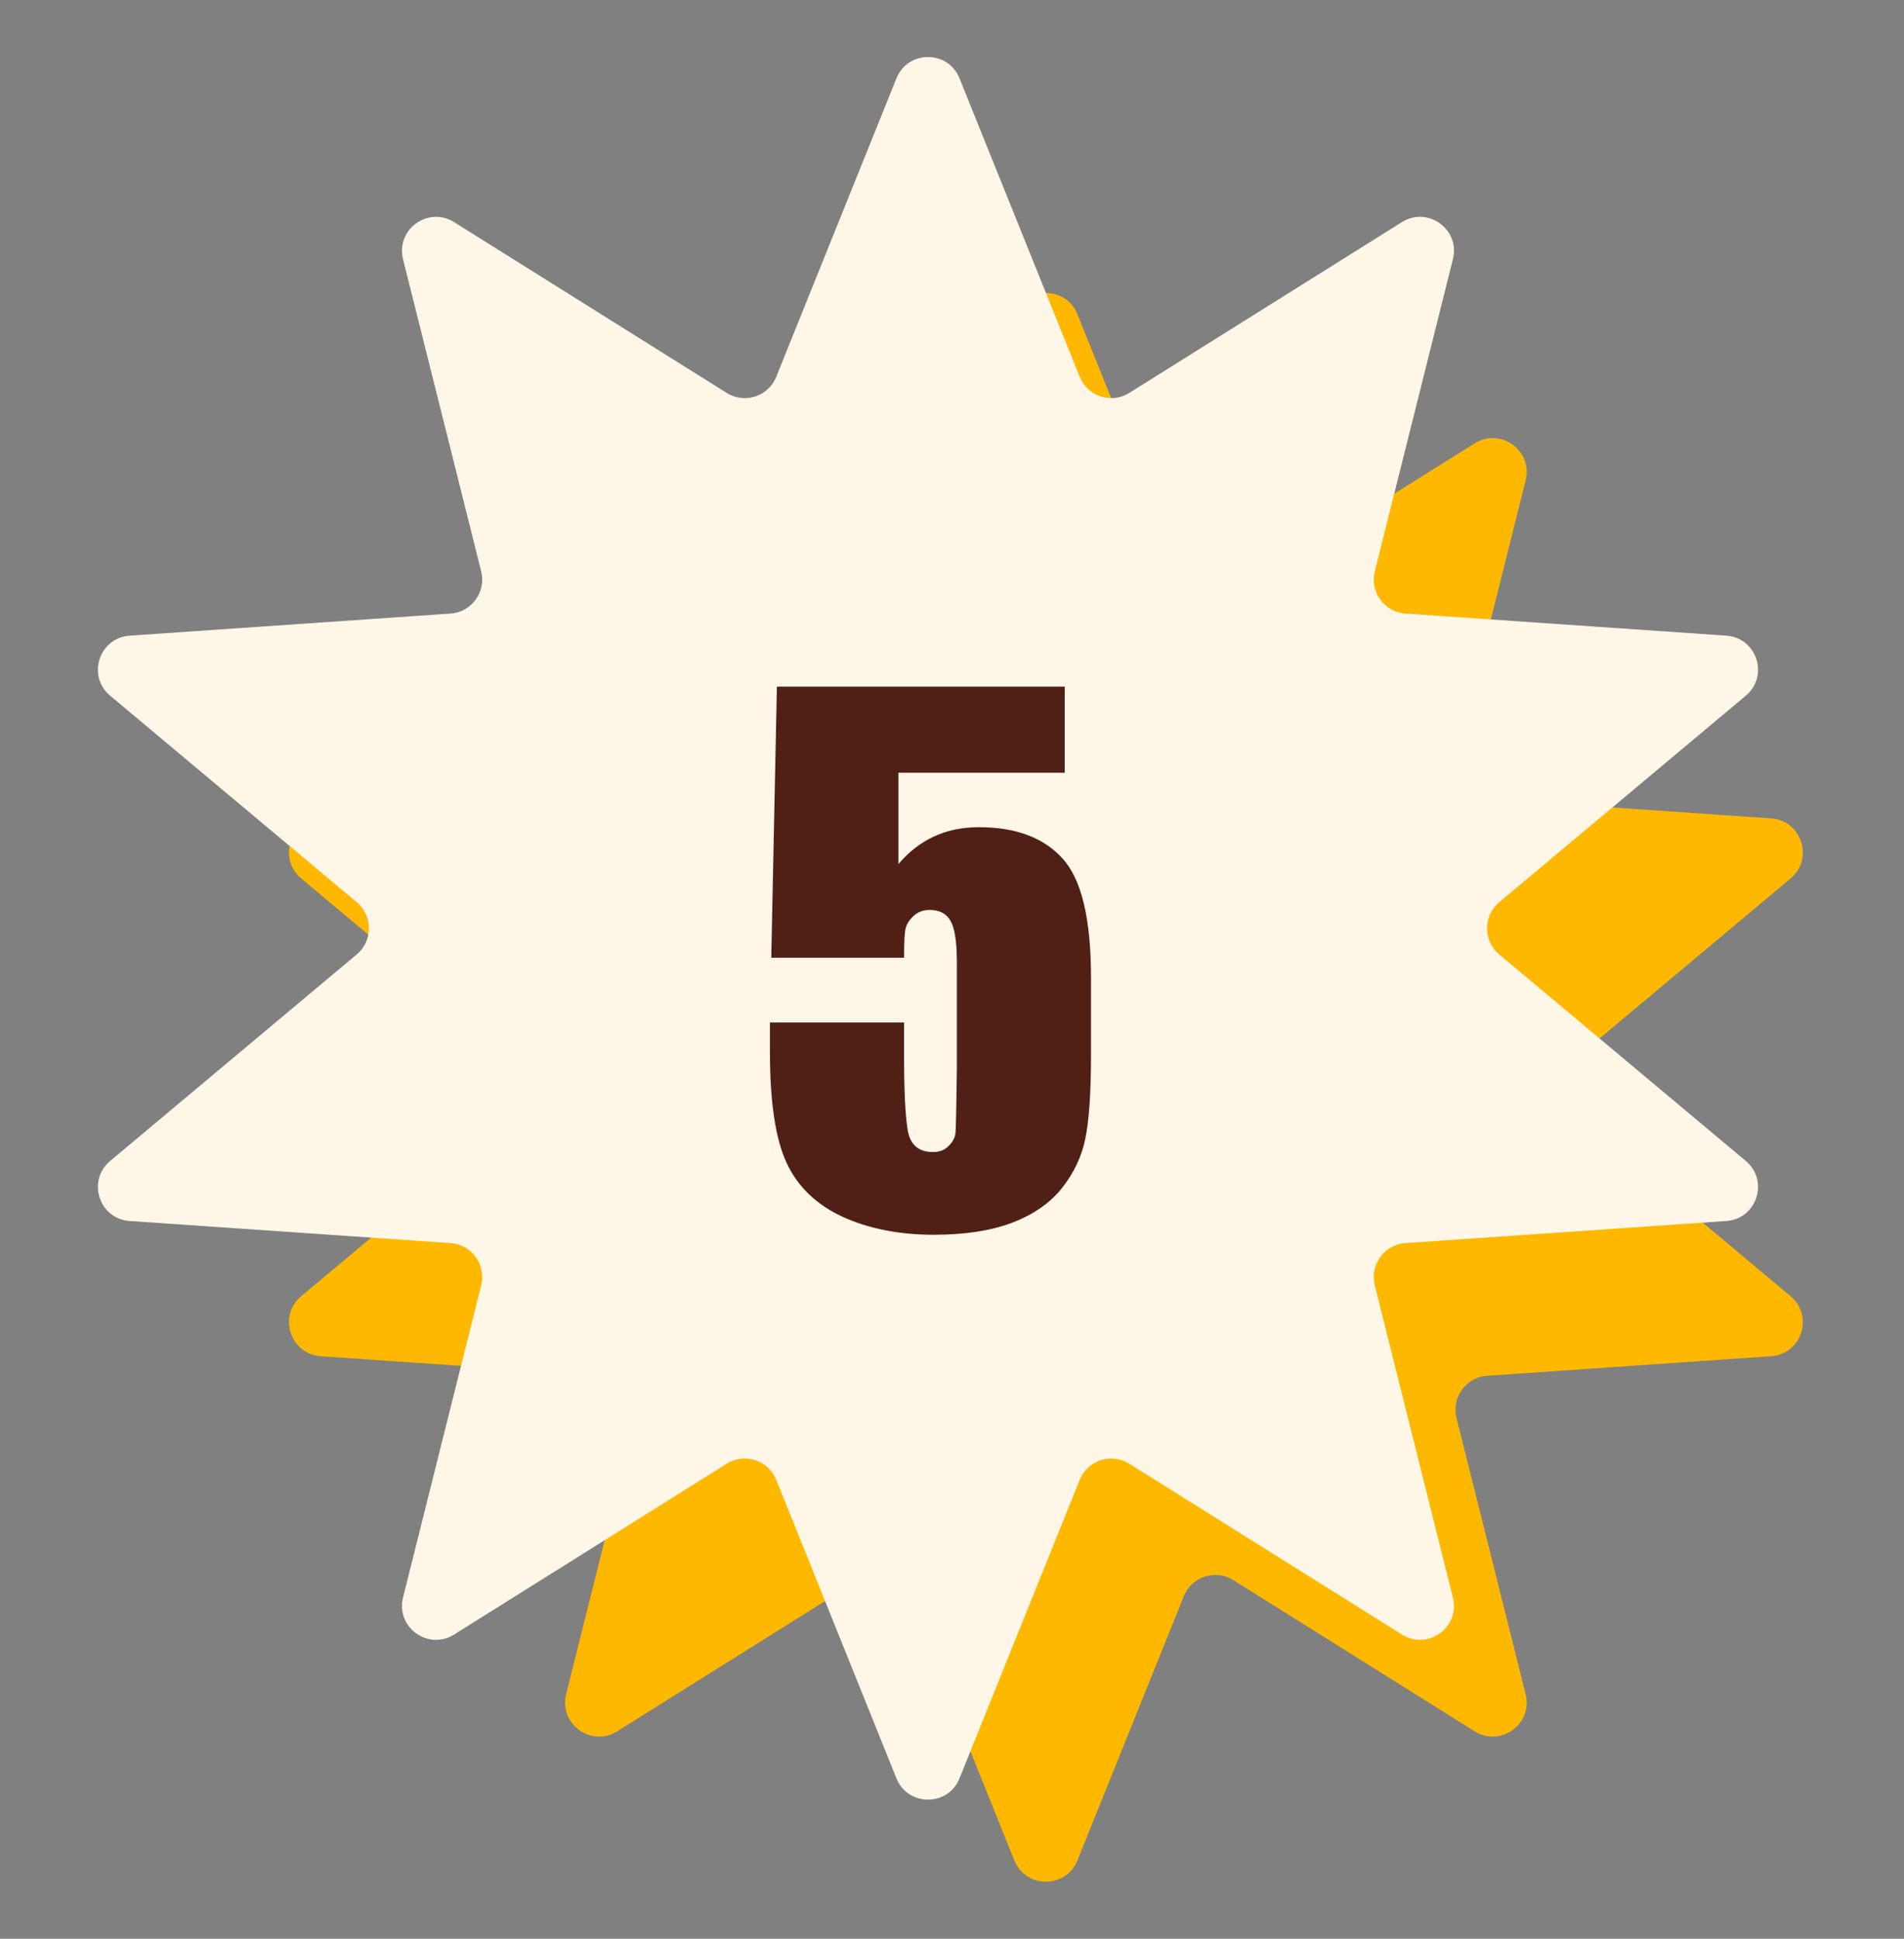
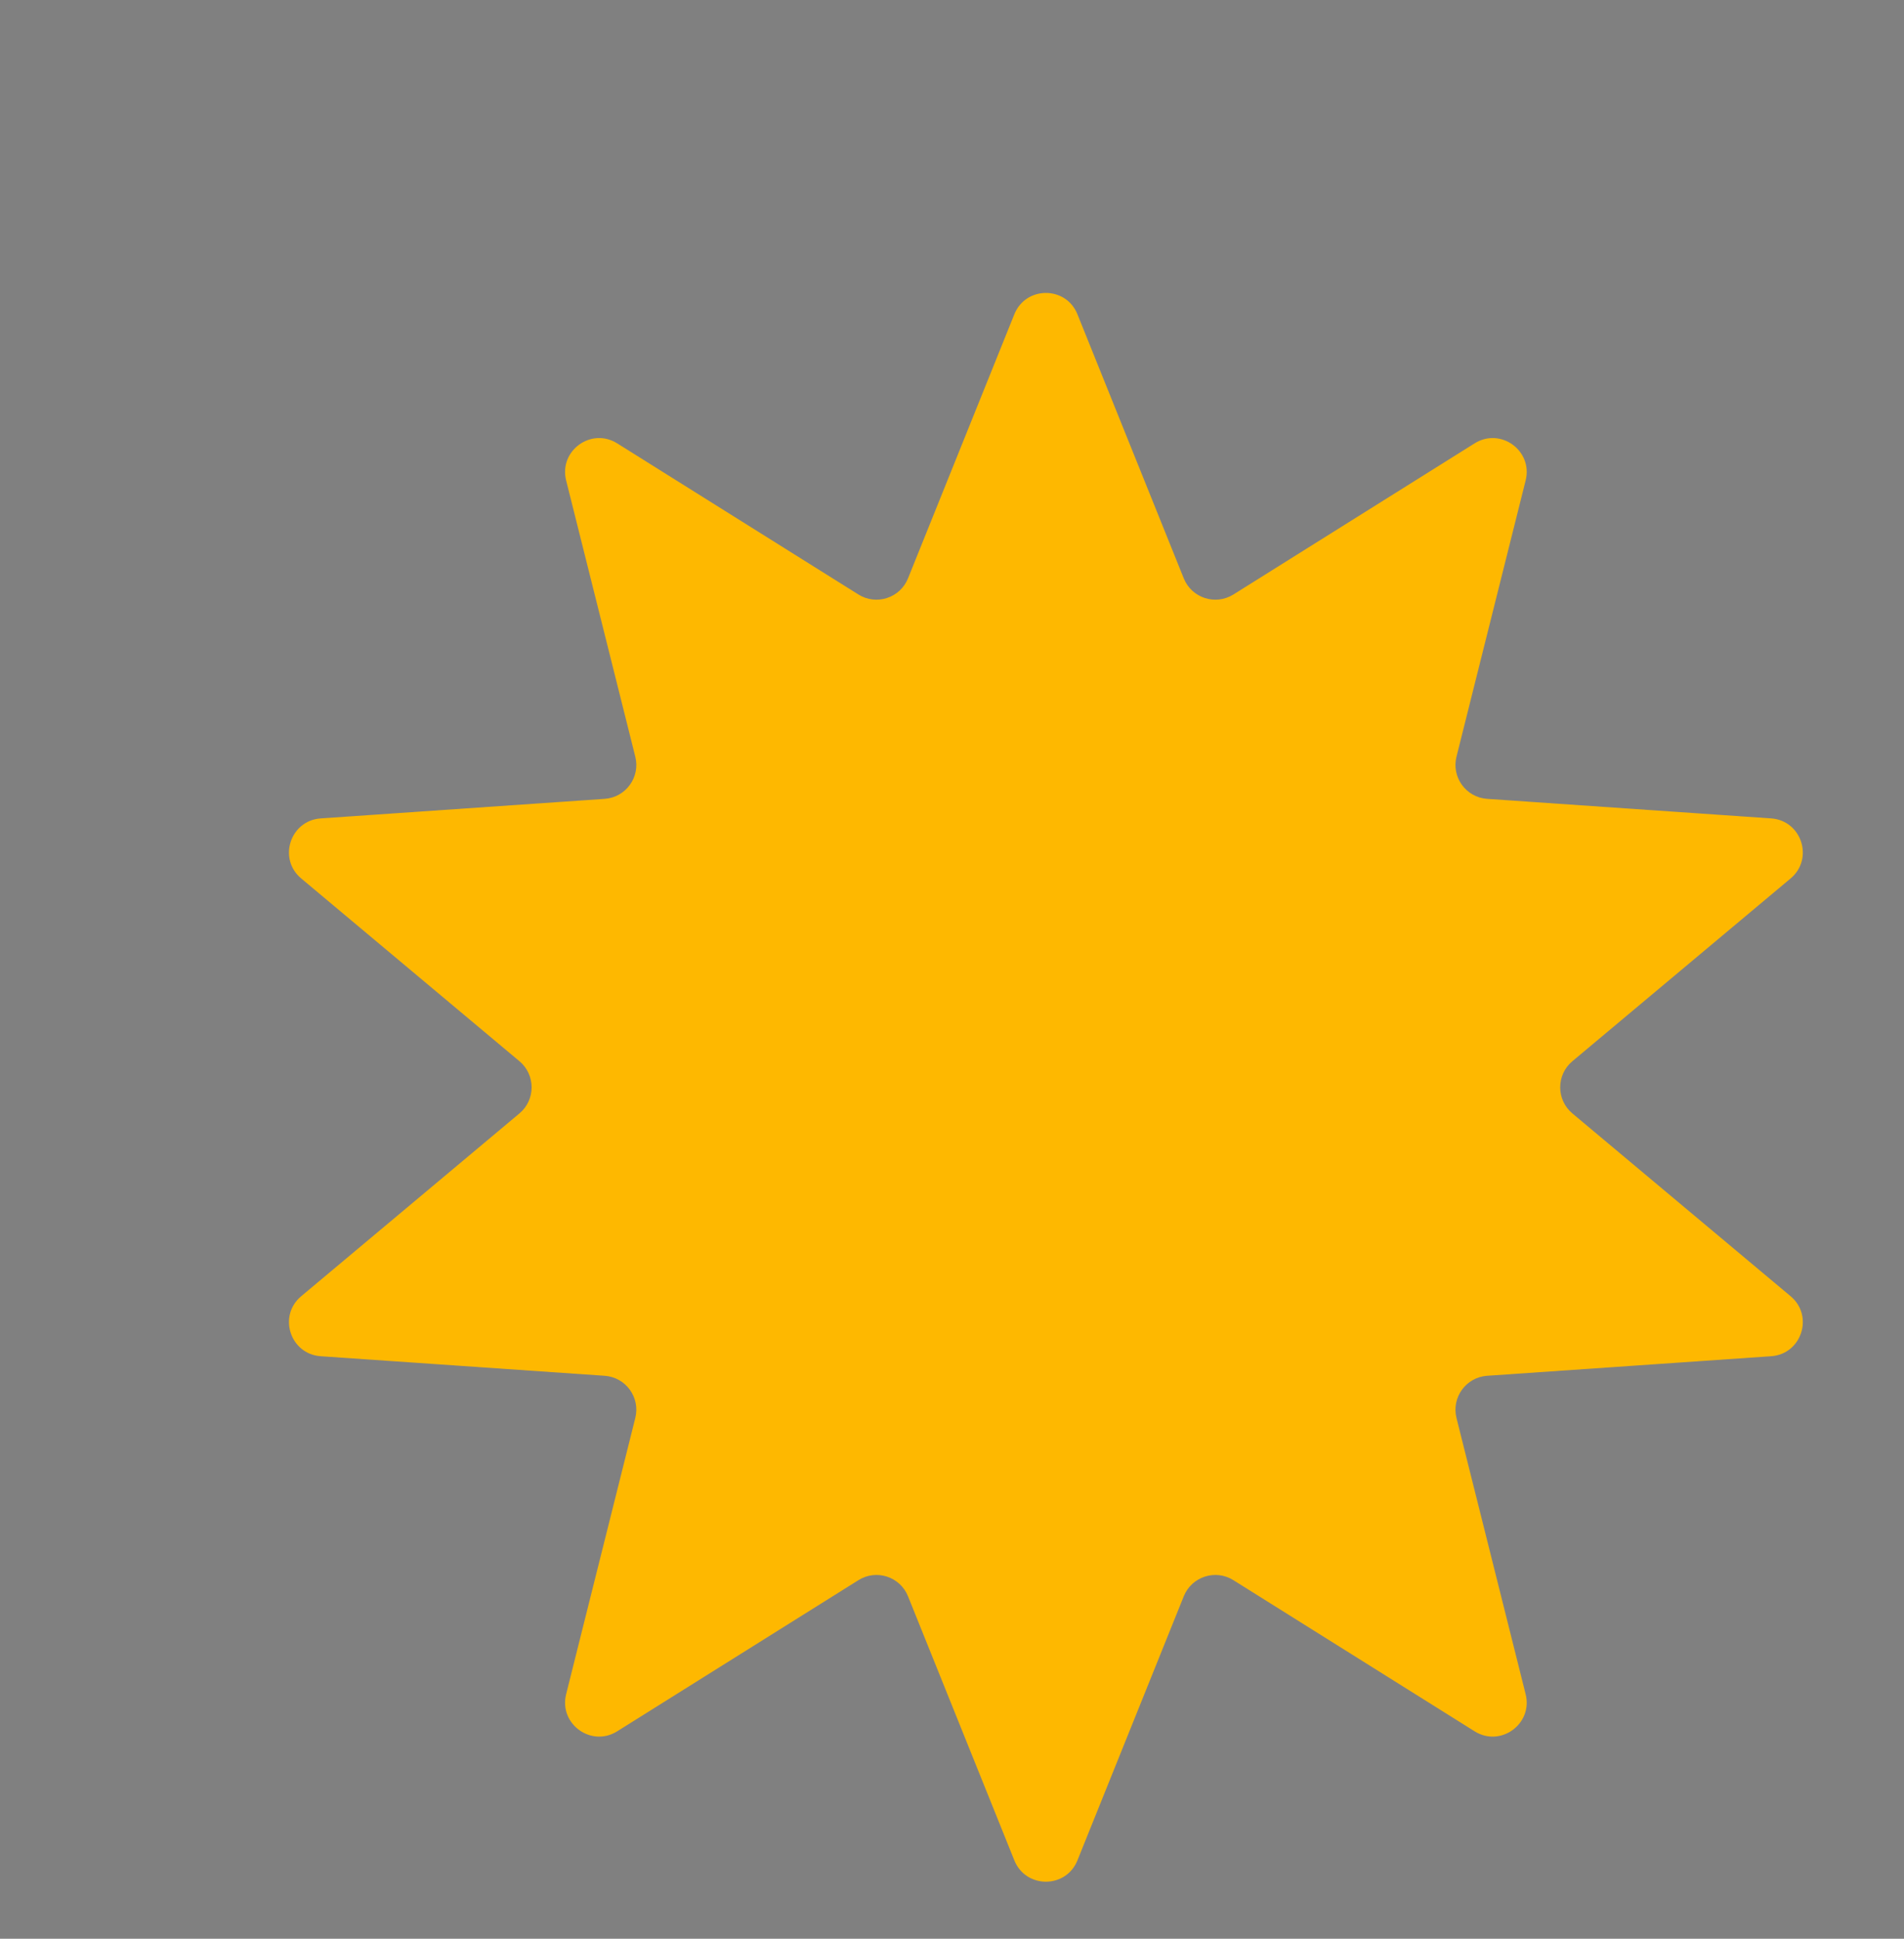
<svg xmlns="http://www.w3.org/2000/svg" width="56" height="57" viewBox="0 0 56 57" fill="none">
  <rect x="0" y="0" width="56" height="57" fill="#808080" stroke="none" />
  <path d="M29.834 9.239C30.171 8.404 31.353 8.404 31.689 9.239L34.817 17.005C35.05 17.582 35.748 17.809 36.276 17.479L43.371 13.035C44.134 12.557 45.091 13.252 44.872 14.125L42.838 22.247C42.687 22.851 43.118 23.444 43.739 23.487L52.092 24.062C52.99 24.124 53.355 25.249 52.665 25.827L46.246 31.201C45.769 31.601 45.769 32.335 46.246 32.735L52.665 38.11C53.355 38.688 52.99 39.812 52.092 39.874L43.739 40.449C43.118 40.492 42.687 41.086 42.838 41.69L44.872 49.811C45.091 50.684 44.134 51.38 43.371 50.902L36.276 46.458C35.748 46.127 35.05 46.354 34.817 46.931L31.689 54.697C31.353 55.532 30.171 55.532 29.834 54.697L26.706 46.931C26.473 46.354 25.775 46.127 25.248 46.458L18.152 50.902C17.389 51.38 16.433 50.684 16.651 49.811L18.685 41.69C18.837 41.086 18.405 40.492 17.784 40.449L9.432 39.874C8.534 39.812 8.168 38.688 8.859 38.11L15.278 32.735C15.755 32.335 15.755 31.601 15.278 31.201L8.859 25.827C8.168 25.249 8.534 24.124 9.432 24.062L17.784 23.487C18.405 23.444 18.837 22.851 18.685 22.247L16.651 14.125C16.433 13.252 17.389 12.557 18.152 13.035L25.248 17.479C25.775 17.809 26.473 17.582 26.706 17.005L29.834 9.239Z" fill="#FEB800" />
-   <path d="M26.366 2.303C26.703 1.468 27.885 1.468 28.221 2.303L31.756 11.078C31.989 11.656 32.687 11.883 33.215 11.552L41.233 6.53C41.996 6.052 42.952 6.747 42.733 7.621L40.435 16.798C40.284 17.402 40.715 17.996 41.336 18.039L50.775 18.689C51.673 18.751 52.038 19.875 51.348 20.453L44.094 26.527C43.617 26.927 43.617 27.661 44.094 28.06L51.348 34.134C52.038 34.712 51.673 35.837 50.775 35.898L41.336 36.548C40.715 36.591 40.284 37.185 40.435 37.789L42.733 46.967C42.952 47.84 41.996 48.535 41.233 48.057L33.215 43.035C32.687 42.705 31.989 42.931 31.756 43.509L28.221 52.285C27.885 53.12 26.703 53.12 26.366 52.285L22.831 43.509C22.599 42.931 21.9 42.705 21.373 43.035L13.355 48.057C12.592 48.535 11.635 47.84 11.854 46.967L14.152 37.789C14.304 37.185 13.872 36.591 13.251 36.548L3.813 35.898C2.914 35.837 2.549 34.712 3.239 34.134L10.493 28.06C10.97 27.661 10.97 26.927 10.493 26.527L3.239 20.453C2.549 19.875 2.914 18.751 3.813 18.689L13.251 18.039C13.872 17.996 14.304 17.402 14.152 16.798L11.854 7.621C11.635 6.747 12.592 6.052 13.355 6.53L21.373 11.552C21.9 11.883 22.599 11.656 22.831 11.078L26.366 2.303Z" fill="#FEF6E6" />
-   <path d="M31.316 20.189V22.719H26.424V25.404C27.036 24.682 27.824 24.32 28.787 24.32C29.874 24.32 30.695 24.626 31.248 25.238C31.808 25.844 32.088 27.012 32.088 28.744V31C32.088 32.12 32.033 32.943 31.922 33.471C31.818 33.992 31.59 34.477 31.238 34.926C30.887 35.368 30.395 35.71 29.764 35.951C29.139 36.185 28.374 36.303 27.469 36.303C26.453 36.303 25.558 36.127 24.783 35.775C24.009 35.417 23.458 34.887 23.133 34.184C22.807 33.48 22.645 32.393 22.645 30.922V30.062H26.59V31.049C26.59 32.071 26.626 32.797 26.697 33.227C26.769 33.656 27.016 33.871 27.439 33.871C27.635 33.871 27.791 33.809 27.908 33.685C28.032 33.562 28.097 33.428 28.104 33.285C28.116 33.142 28.13 32.52 28.143 31.42V28.285C28.143 27.693 28.081 27.289 27.957 27.074C27.833 26.859 27.628 26.752 27.342 26.752C27.16 26.752 27.006 26.807 26.883 26.918C26.759 27.029 26.678 27.149 26.639 27.279C26.606 27.403 26.59 27.696 26.59 28.158H22.684L22.85 20.189H31.316Z" fill="#502016" />
</svg>